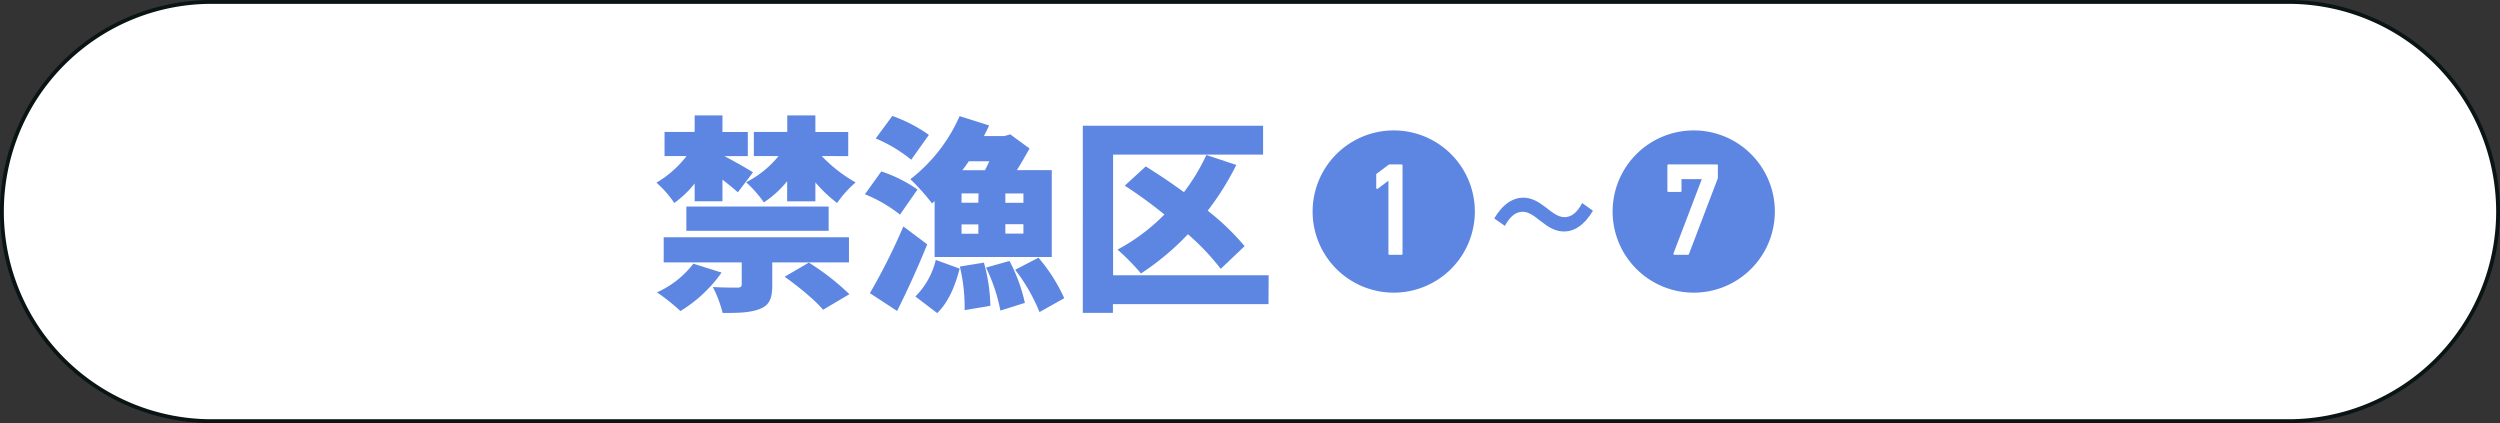
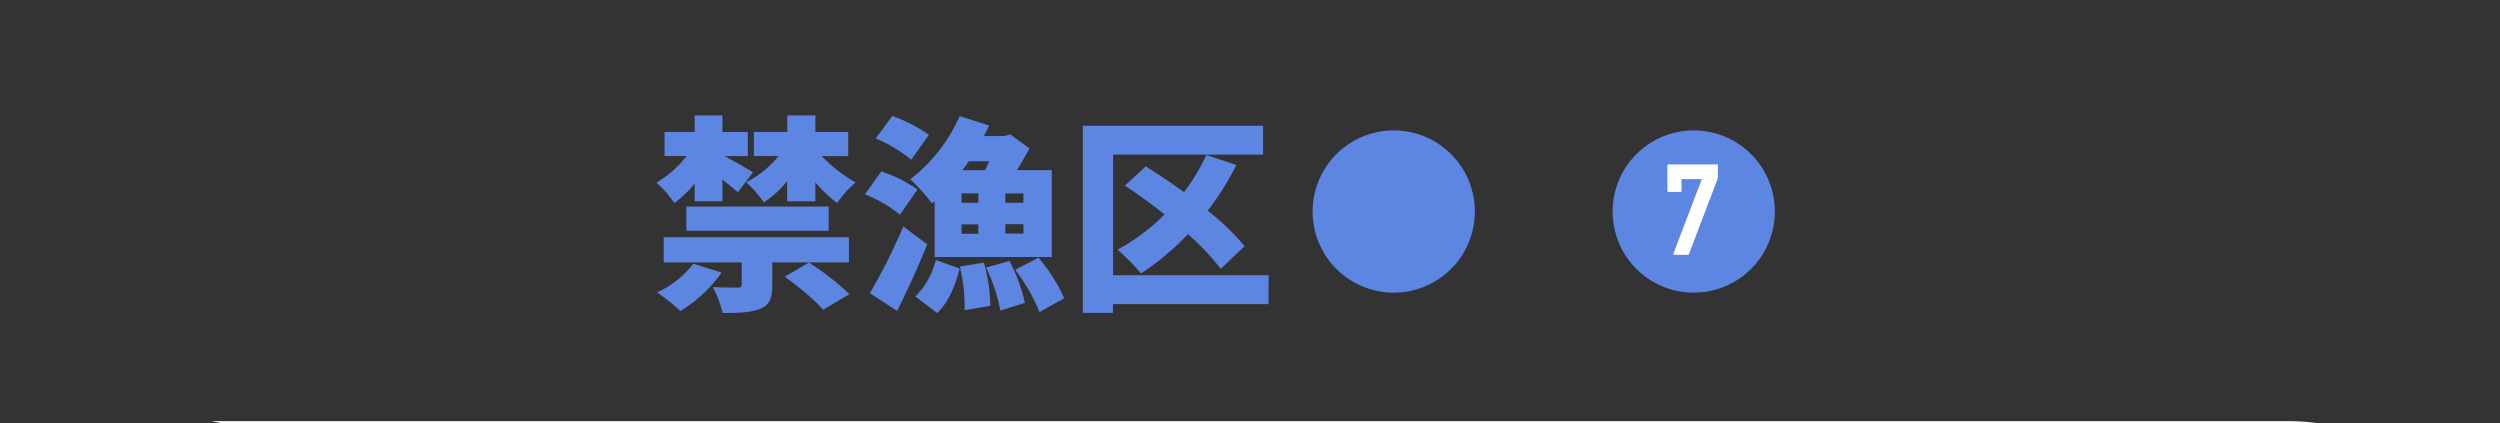
<svg xmlns="http://www.w3.org/2000/svg" viewBox="0 0 650 110">
  <rect x="0" y="0" width="650" height="110" fill="#333333" stroke="none" />
  <defs>
    <style>.cls-1,.cls-4{fill:#fff;}.cls-2{fill:#0a1414;}.cls-3{fill:#5d85e2;}.cls-4{stroke:#fff;stroke-linecap:round;stroke-linejoin:round;stroke-width:0.5px;}</style>
  </defs>
  <g id="レイヤー_2" data-name="レイヤー 2">
    <g id="design">
-       <path class="cls-1" d="M55,109.5A54.5,54.5,0,0,1,55,.5H595a54.5,54.5,0,0,1,0,109Z" />
-       <path class="cls-2" d="M595,1a54,54,0,0,1,0,108H55A54,54,0,0,1,55,1H595m0-1H55a55,55,0,0,0,0,110H595A55,55,0,0,0,595,0Z" />
+       <path class="cls-1" d="M55,109.5H595a54.5,54.5,0,0,1,0,109Z" />
      <path class="cls-3" d="M180.61,47.7a26.06,26.06,0,0,1-5.3,5.08,26.78,26.78,0,0,0-4.64-5.29,27.21,27.21,0,0,0,7.83-6.91h-5.72V34.31h7.83V30h7.23v4.32h6.59v6.27h-6.1c2.32,1.18,6.26,3.45,7.45,4.21L191.84,50c-1-.92-2.49-2.11-4-3.3v5.62h-7.23Zm7,23.17a36.12,36.12,0,0,1-10.69,10,53.75,53.75,0,0,0-6.1-4.86,24.59,24.59,0,0,0,9.45-7.45Zm13.18-2.65v6c0,3.45-.76,5.18-3.35,6.15s-5.67,1-9.56,1a30.46,30.46,0,0,0-2.54-6.75c2.22.16,5.57.16,6.38.16s1.13-.21,1.13-.86V68.22H172.56V61.69h48.17v6.53ZM178.45,53.7h37V60h-37Zm35.2-13.12a37.94,37.94,0,0,0,8.81,6.85,28.49,28.49,0,0,0-4.81,5.35A36.47,36.47,0,0,1,212,47.43v4.92h-7.34V47.11a26.35,26.35,0,0,1-6.05,5.51A32.54,32.54,0,0,0,194,47.38a26.12,26.12,0,0,0,8.42-6.8H196V34.31h8.69V30H212v4.32h8.54v6.27Zm-3.34,27.7a64.81,64.81,0,0,1,10.53,8.21L214,80.54c-2-2.43-6.48-6.11-10-8.59Z" />
      <path class="cls-3" d="M234,55.8a36.7,36.7,0,0,0-9.12-5.29l4.26-5.94a35.92,35.92,0,0,1,9.4,4.7Zm7.08,7.73c-2.38,5.88-5.08,11.82-7.83,17.33l-7.08-4.64a156,156,0,0,0,8.7-17.34Zm-4.16-22A37.32,37.32,0,0,0,227.69,36L232,30.15a38.43,38.43,0,0,1,9.51,4.92Zm5.4,11.34a54.91,54.91,0,0,0-5.62-6.27,42.25,42.25,0,0,0,12.8-16.41l7.67,2.43c-.43.92-.87,1.83-1.35,2.75h5.29l1.57-.43,5,3.67c-1,1.78-2.1,3.73-3.29,5.62h9.07V66.82H243V52.29ZM238,77.08a19.86,19.86,0,0,0,5.3-9.5l6.21,2.26c-1.08,4.16-2.76,8.59-5.84,11.56Zm17.82-8.8a45.45,45.45,0,0,1,1.68,11.23l-6.7,1.13a45.56,45.56,0,0,0-1.24-11.34Zm-1.4-18H250v2.43h4.37ZM250,60.77h4.37V58.34H250Zm1.89-18.84c-.54.81-1.08,1.56-1.68,2.32h5.89c.38-.7.75-1.51,1.13-2.32Zm10.58,25.92a43.45,43.45,0,0,1,4,10.9l-6.37,2a44.19,44.19,0,0,0-3.73-11.18Zm3.62-17.55h-4.7v2.43h4.7Zm0,8h-4.7v2.43h4.7ZM270,67a43.9,43.9,0,0,1,6.7,10.53l-6.43,3.61a47,47,0,0,0-6.32-11Z" />
      <path class="cls-3" d="M329.81,79.08H289.36v2.27h-7.83V32.69H328.4V40.2h-39V71.57h40.45ZM317.39,69.9a61.46,61.46,0,0,0-8.53-9,68.58,68.58,0,0,1-12.21,10.21,54.77,54.77,0,0,0-6.1-6.21,50.41,50.41,0,0,0,12.2-9.13,121,121,0,0,0-10.31-7.5l5.45-5c3.14,1.94,6.59,4.26,9.94,6.69a52.92,52.92,0,0,0,5.83-9.66l7.78,2.59A71.54,71.54,0,0,1,314,54.78,63,63,0,0,1,323.6,64Z" />
      <path class="cls-3" d="M383.46,55a21.09,21.09,0,1,1-21.1-21.09A21.08,21.08,0,0,1,383.46,55Z" />
-       <path class="cls-4" d="M361.24,46.48l-3.17,2.39v-3.5L361.24,43h3.17V66h-3.17Z" />
      <path class="cls-3" d="M461.46,55a21.09,21.09,0,1,1-21.1-21.09A21.08,21.08,0,0,1,461.46,55Z" />
      <path class="cls-4" d="M433.77,43H446.4v3.27L438.88,66h-3.55l7.5-19.67h-5.89v3.33h-3.17Z" />
-       <path class="cls-3" d="M395.91,55.06c-1.73,0-3.24,1.08-4.64,3.67l-2.76-1.94c2.22-3.78,4.92-5.4,7.56-5.4,4.7,0,7.29,5.07,10.7,5.07,1.72,0,3.24-1.08,4.59-3.67l2.8,2c-2.21,3.78-4.91,5.4-7.5,5.4C401.85,60.19,399.31,55.06,395.91,55.06Z" />
    </g>
  </g>
</svg>